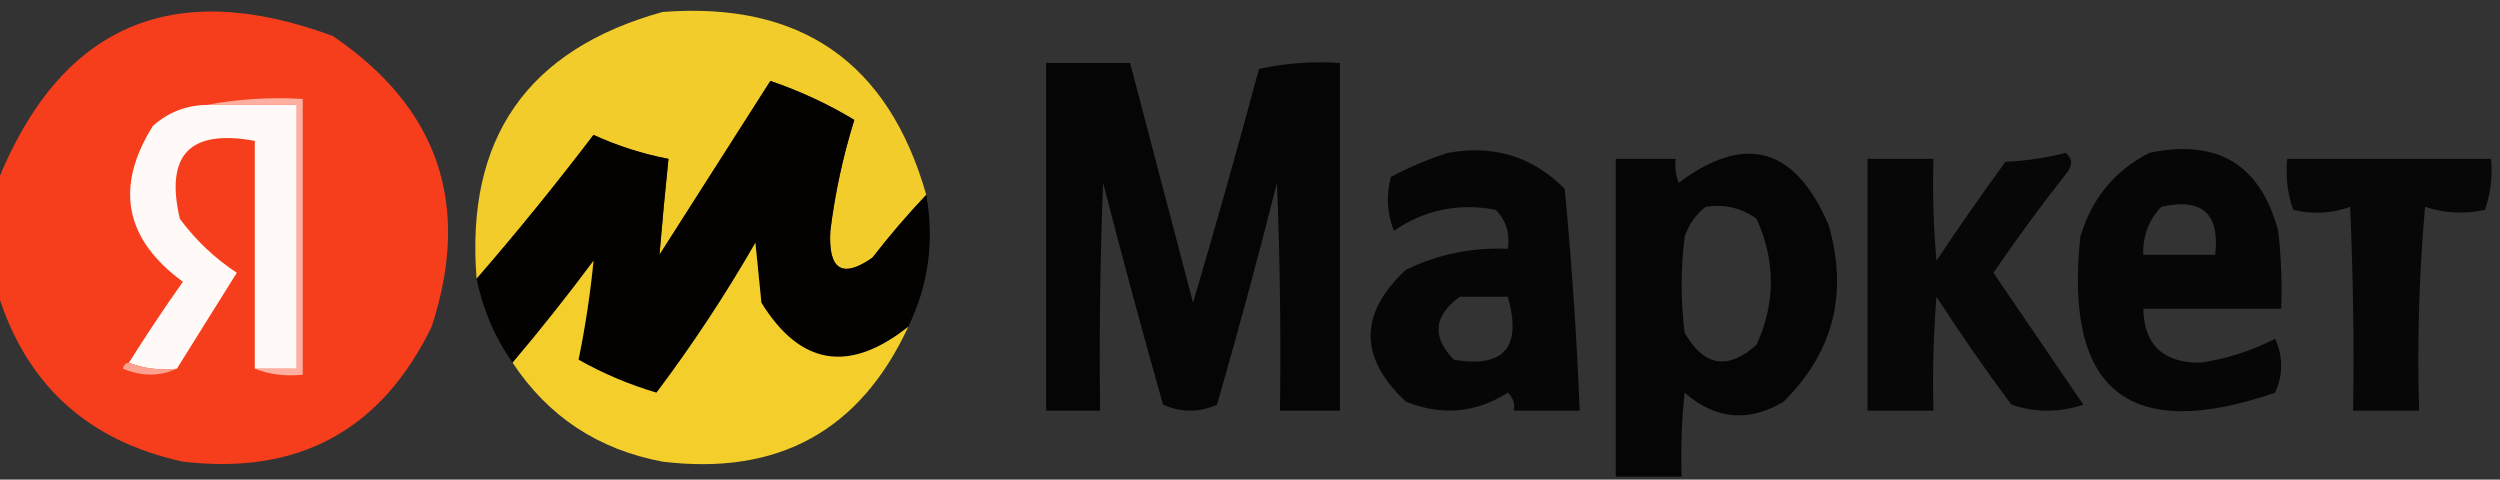
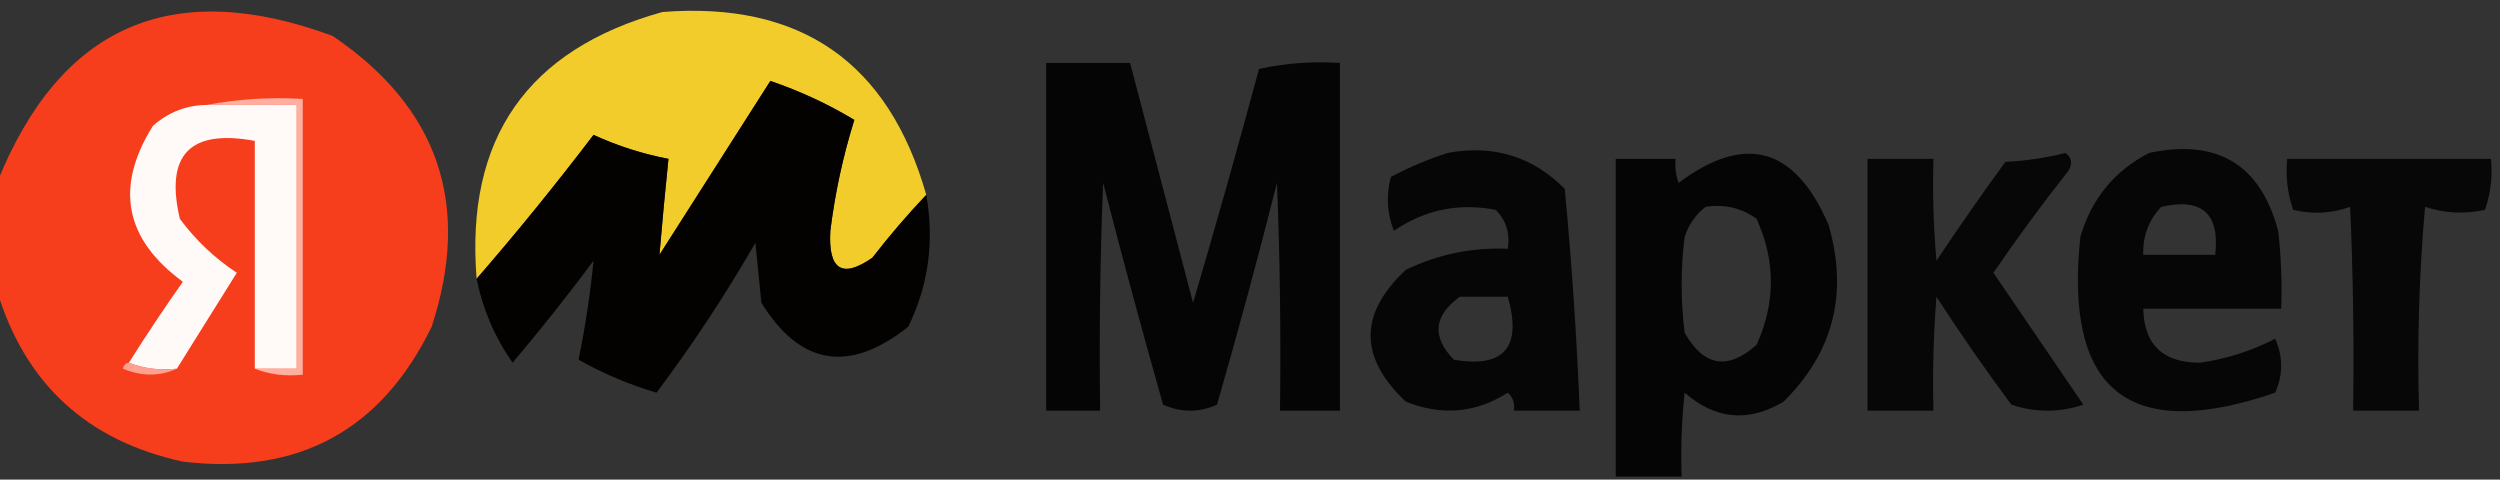
<svg xmlns="http://www.w3.org/2000/svg" version="1.1" width="417px" height="80px" style="shape-rendering:geometricPrecision; text-rendering:geometricPrecision; image-rendering:optimizeQuality; fill-rule:evenodd; clip-rule:evenodd">
  <rect width="100%" height="100%" fill="#333333" stroke="none" />
  <g>
    <path style="opacity:0.969" fill="#fc3e1c" d="M -0.5,48.5 C -0.5,42.5 -0.5,36.5 -0.5,30.5C 10.024,4.256 28.691,-3.911 55.5,6C 73.162,17.985 78.662,34.151 72,54.5C 63.592,71.791 49.758,79.291 30.5,77C 14.531,73.527 4.198,64.027 -0.5,48.5 Z" />
  </g>
  <g>
    <path style="opacity:0.958" fill="#f9d32a" d="M 154.5,32.5 C 151.365,35.808 148.365,39.308 145.5,43C 140.456,46.502 138.123,45.002 138.5,38.5C 139.278,32.221 140.611,26.054 142.5,20C 138.146,17.371 133.479,15.205 128.5,13.5C 122.347,23.13 116.18,32.797 110,42.5C 110.443,37.214 110.943,31.881 111.5,26.5C 107.17,25.668 103.004,24.335 99,22.5C 92.721,30.753 86.221,38.754 79.5,46.5C 77.612,23.098 87.946,8.264 110.5,2C 133.532,0.21 148.198,10.377 154.5,32.5 Z" />
  </g>
  <g>
    <path style="opacity:0.892" fill="#000000" d="M 174.5,10.5 C 179.167,10.5 183.833,10.5 188.5,10.5C 191.995,23.814 195.495,37.148 199,50.5C 202.822,37.545 206.489,24.545 210,11.5C 214.401,10.533 218.901,10.2 223.5,10.5C 223.5,29.833 223.5,49.167 223.5,68.5C 220.167,68.5 216.833,68.5 213.5,68.5C 213.667,55.829 213.5,43.162 213,30.5C 209.872,42.886 206.538,55.219 203,67.5C 200,68.833 197,68.833 194,67.5C 190.511,55.21 187.178,42.877 184,30.5C 183.5,43.162 183.333,55.829 183.5,68.5C 180.5,68.5 177.5,68.5 174.5,68.5C 174.5,49.167 174.5,29.833 174.5,10.5 Z" />
  </g>
  <g>
    <path style="opacity:0.989" fill="#050300" d="M 154.5,32.5 C 155.874,40.24 154.874,47.573 151.5,54.5C 141.647,62.31 133.481,60.976 127,50.5C 126.667,47.167 126.333,43.833 126,40.5C 120.984,49.213 115.484,57.546 109.5,65.5C 104.928,64.145 100.595,62.312 96.5,60C 97.624,54.504 98.457,49.004 99,43.5C 94.636,49.354 90.136,55.02 85.5,60.5C 82.536,56.283 80.536,51.617 79.5,46.5C 86.221,38.754 92.721,30.753 99,22.5C 103.004,24.335 107.17,25.668 111.5,26.5C 110.943,31.881 110.443,37.214 110,42.5C 116.18,32.797 122.347,23.13 128.5,13.5C 133.479,15.205 138.146,17.371 142.5,20C 140.611,26.054 139.278,32.221 138.5,38.5C 138.123,45.002 140.456,46.502 145.5,43C 148.365,39.308 151.365,35.808 154.5,32.5 Z" />
  </g>
  <g>
    <path style="opacity:1" fill="#fff9f7" d="M 34.5,17.5 C 39.5,17.5 44.5,17.5 49.5,17.5C 49.5,32.167 49.5,46.833 49.5,61.5C 47.167,61.5 44.833,61.5 42.5,61.5C 42.5,48.833 42.5,36.167 42.5,23.5C 31.67,21.496 27.503,25.83 30,36.5C 32.647,40.069 35.813,43.069 39.5,45.5C 36.156,50.861 32.822,56.195 29.5,61.5C 26.615,61.806 23.948,61.473 21.5,60.5C 24.366,55.943 27.366,51.443 30.5,47C 20.783,39.878 19.116,31.212 25.5,21C 28.072,18.713 31.072,17.547 34.5,17.5 Z" />
  </g>
  <g>
    <path style="opacity:1" fill="#feafa0" d="M 34.5,17.5 C 39.641,16.512 44.974,16.179 50.5,16.5C 50.5,31.833 50.5,47.167 50.5,62.5C 47.615,62.806 44.948,62.473 42.5,61.5C 44.833,61.5 47.167,61.5 49.5,61.5C 49.5,46.833 49.5,32.167 49.5,17.5C 44.5,17.5 39.5,17.5 34.5,17.5 Z" />
  </g>
  <g>
    <path style="opacity:0.873" fill="#000000" d="M 241.5,25.5 C 249.142,24.102 255.642,26.102 261,31.5C 262.166,43.795 262.999,56.128 263.5,68.5C 259.833,68.5 256.167,68.5 252.5,68.5C 252.719,67.325 252.386,66.325 251.5,65.5C 246.165,68.9 240.499,69.4 234.5,67C 226.655,59.639 226.655,52.306 234.5,45C 239.871,42.407 245.538,41.241 251.5,41.5C 251.896,38.956 251.229,36.789 249.5,35C 243.322,33.814 237.655,34.98 232.5,38.5C 231.345,35.554 231.179,32.554 232,29.5C 235.139,27.85 238.306,26.517 241.5,25.5 Z M 243.5,49.5 C 246.167,49.5 248.833,49.5 251.5,49.5C 253.899,57.924 250.899,61.424 242.5,60C 238.793,56.175 239.126,52.675 243.5,49.5 Z" />
  </g>
  <g>
    <path style="opacity:0.896" fill="#000000" d="M 280.5,79.5 C 276.833,79.5 273.167,79.5 269.5,79.5C 269.5,61.833 269.5,44.167 269.5,26.5C 272.833,26.5 276.167,26.5 279.5,26.5C 279.343,27.873 279.51,29.207 280,30.5C 291.087,22.195 299.42,24.528 305,37.5C 308.319,48.932 305.819,58.766 297.5,67C 291.645,70.491 286.145,69.991 281,65.5C 280.501,70.155 280.334,74.822 280.5,79.5 Z M 284.5,34.5 C 287.685,34.02 290.519,34.686 293,36.5C 296.174,43.514 296.174,50.514 293,57.5C 288.203,61.802 284.203,61.136 281,55.5C 280.333,50.167 280.333,44.833 281,39.5C 281.697,37.416 282.864,35.749 284.5,34.5 Z" />
  </g>
  <g>
    <path style="opacity:0.869" fill="#000000" d="M 344.5,25.5 C 345.573,26.251 345.74,27.251 345,28.5C 340.64,34.026 336.474,39.693 332.5,45.5C 337.5,52.833 342.5,60.167 347.5,67.5C 343.5,68.833 339.5,68.833 335.5,67.5C 331.138,61.638 326.972,55.638 323,49.5C 322.5,55.825 322.334,62.158 322.5,68.5C 318.833,68.5 315.167,68.5 311.5,68.5C 311.5,54.5 311.5,40.5 311.5,26.5C 315.167,26.5 318.833,26.5 322.5,26.5C 322.334,32.176 322.501,37.843 323,43.5C 326.71,37.913 330.543,32.413 334.5,27C 338.025,26.821 341.359,26.321 344.5,25.5 Z" />
  </g>
  <g>
    <path style="opacity:0.877" fill="#000000" d="M 358.5,25.5 C 369.876,23.106 377.043,27.439 380,38.5C 380.499,42.821 380.666,47.154 380.5,51.5C 372.833,51.5 365.167,51.5 357.5,51.5C 357.628,57.511 360.795,60.511 367,60.5C 371.394,59.86 375.561,58.527 379.5,56.5C 380.833,59.5 380.833,62.5 379.5,65.5C 355.115,73.884 344.282,65.217 347,39.5C 348.873,33.136 352.706,28.469 358.5,25.5 Z M 360.5,34.5 C 367.278,32.945 370.278,35.612 369.5,42.5C 365.5,42.5 361.5,42.5 357.5,42.5C 357.394,39.386 358.394,36.719 360.5,34.5 Z" />
  </g>
  <g>
    <path style="opacity:0.86" fill="#000000" d="M 381.5,26.5 C 392.833,26.5 404.167,26.5 415.5,26.5C 415.777,29.448 415.444,32.281 414.5,35C 411.106,35.752 407.773,35.585 404.5,34.5C 403.501,45.814 403.168,57.147 403.5,68.5C 399.833,68.5 396.167,68.5 392.5,68.5C 392.667,57.162 392.5,45.828 392,34.5C 388.927,35.617 385.76,35.783 382.5,35C 381.556,32.281 381.223,29.448 381.5,26.5 Z" />
  </g>
  <g>
-     <path style="opacity:0.964" fill="#fbd42b" d="M 151.5,54.5 C 143.461,71.859 129.795,79.359 110.5,77C 99.77,74.979 91.436,69.479 85.5,60.5C 90.136,55.02 94.636,49.354 99,43.5C 98.457,49.004 97.624,54.504 96.5,60C 100.595,62.312 104.928,64.145 109.5,65.5C 115.484,57.546 120.984,49.213 126,40.5C 126.333,43.833 126.667,47.167 127,50.5C 133.481,60.976 141.647,62.31 151.5,54.5 Z" />
-   </g>
+     </g>
  <g>
    <path style="opacity:1" fill="#fda290" d="M 21.5,60.5 C 23.948,61.473 26.615,61.806 29.5,61.5C 26.645,62.803 23.645,62.803 20.5,61.5C 20.624,60.893 20.957,60.56 21.5,60.5 Z" />
  </g>
</svg>